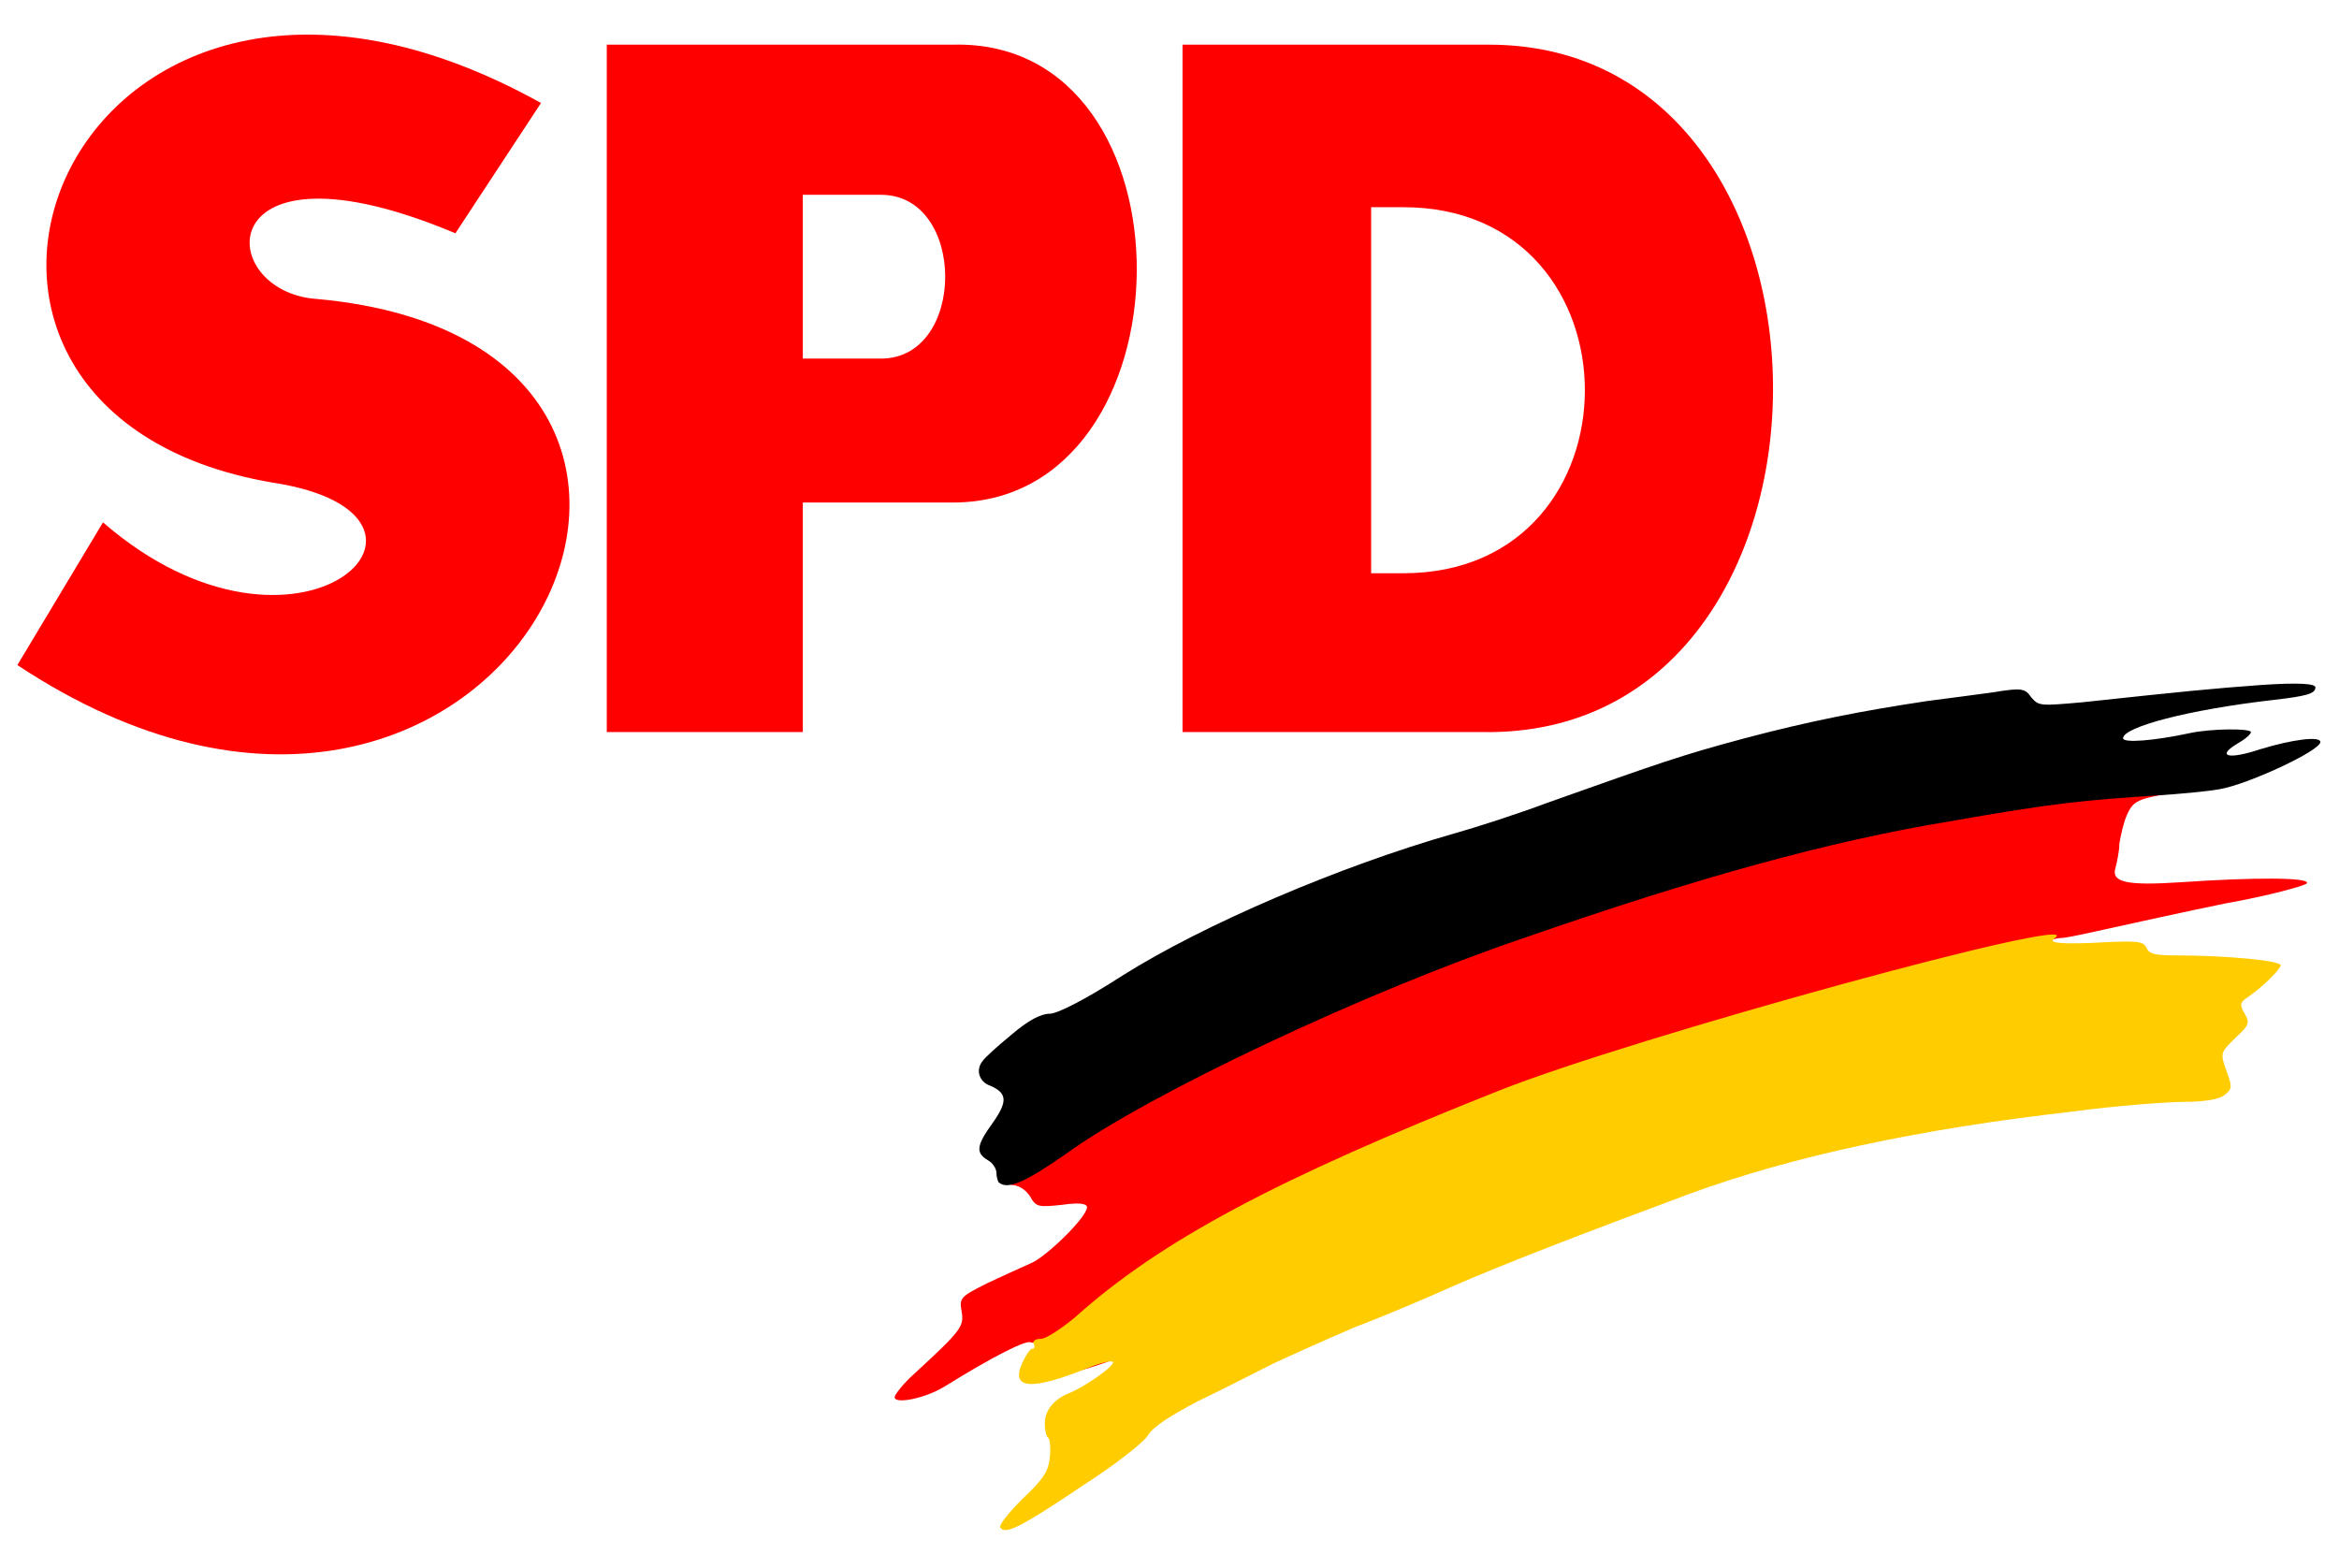
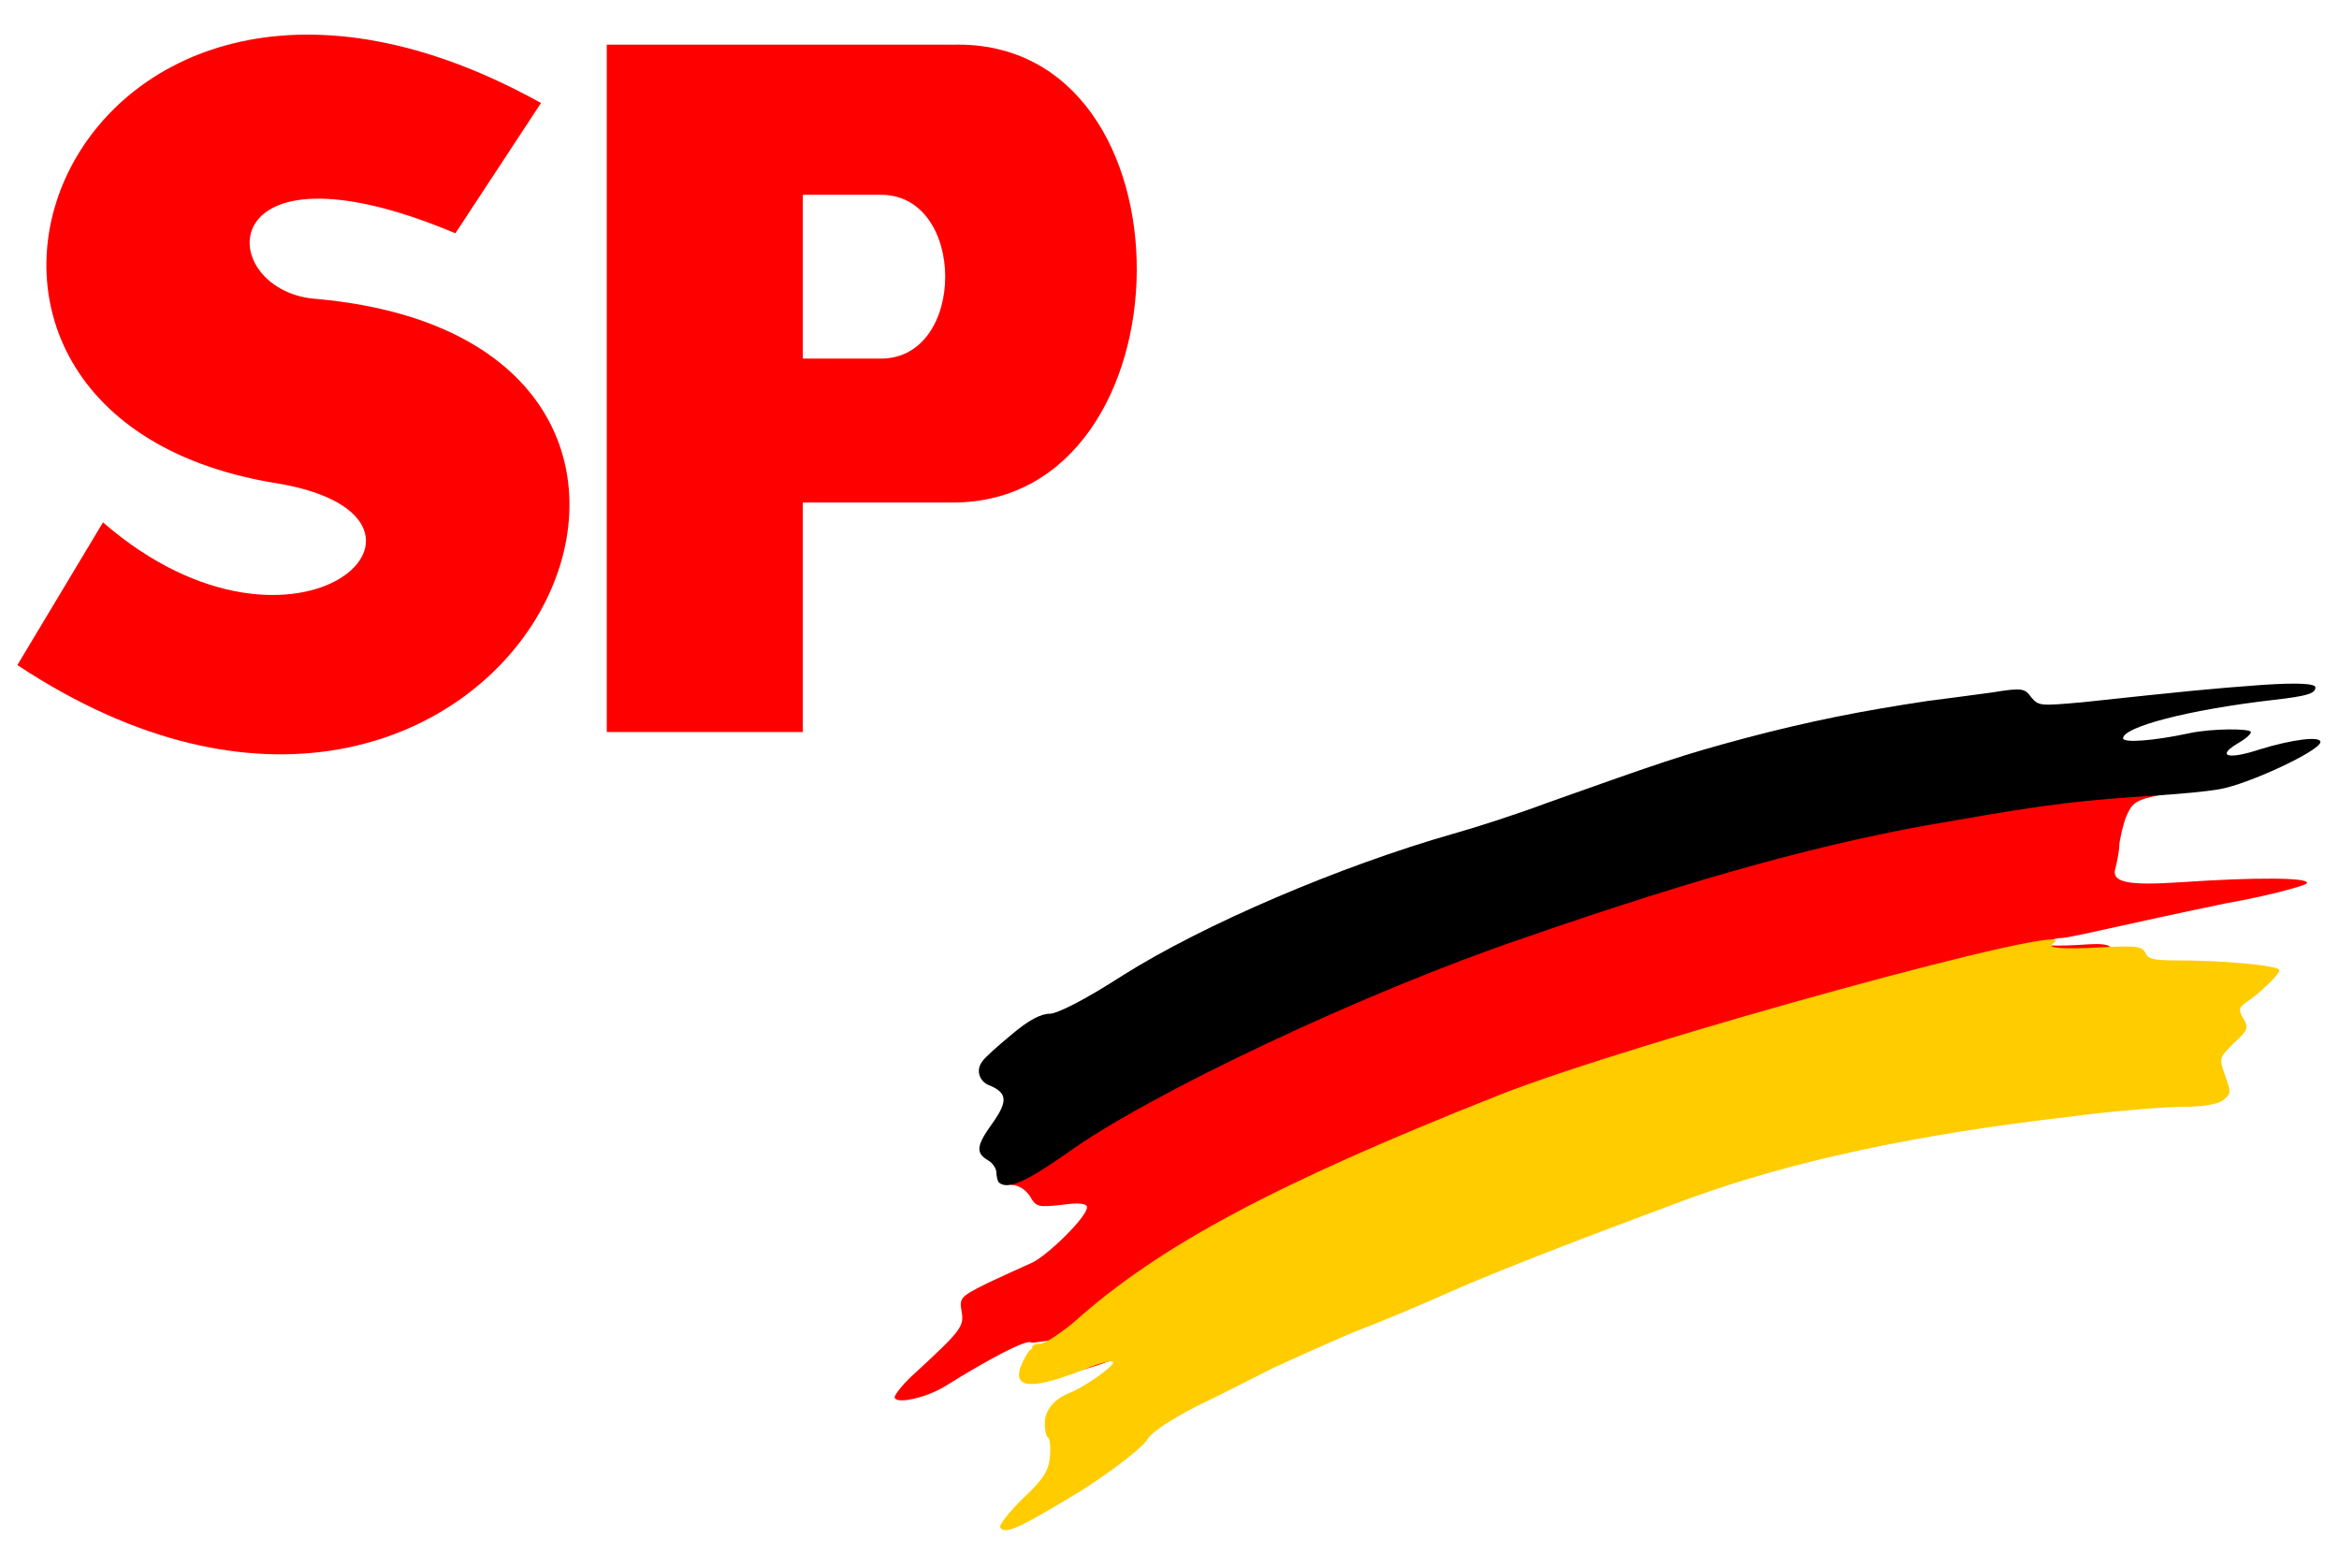
<svg xmlns="http://www.w3.org/2000/svg" xmlns:ns1="http://sodipodi.sourceforge.net/DTD/sodipodi-0.dtd" xmlns:ns2="http://www.inkscape.org/namespaces/inkscape" version="1.1" id="svg2" x="0px" y="0px" viewBox="0 0 188.5 126.4" style="enable-background:new 0 0 188.5 126.4;" xml:space="preserve">
  <style type="text/css">
	.st0{fill:#FF0000;}
	.st1{fill:#FFCC00;}
	.st2{fill-rule:evenodd;clip-rule:evenodd;fill:#FF0000;}
</style>
  <ns1:namedview bordercolor="#666666" borderopacity="1" gridtolerance="10" guidetolerance="10" id="namedview4" ns2:current-layer="g10" ns2:cx="123.35528" ns2:cy="79.926544" ns2:pageopacity="0" ns2:pageshadow="2" ns2:window-height="692" ns2:window-maximized="1" ns2:window-width="1366" ns2:window-x="0" ns2:window-y="24" ns2:zoom="6.7950438" objecttolerance="10" pagecolor="#ffffff" showgrid="false">
	</ns1:namedview>
  <path id="path14" ns1:nodetypes="ssssssssssssssssssssssssscssssssssssssssssssssssssscssssssssscssssssscsscsscssssssssscsccssssscscssssssccsssssssssscssscccssssssscssss" class="st0" d="  M84.8,118.7c0-0.2-0.5,1.9,0.6,0.9c1.5-1.4,2-2.2,2.2-3.2c0.1-0.8,0.1-1.5-0.1-1.6c-0.2-0.1-0.3-0.7-0.3-1.2c0-1,0.7-1.9,1.9-2.4  c1.1-0.4,3.6-2.1,3.6-2.4c0-0.2-1.3,0.2-2.8,0.7c-1.5,0.6-3.2,1.1-3.7,1.1c-1.2,0-1.5-1-0.8-2.3c0.3-0.6-2.2,0-2.3-0.1  c-0.3-0.3-3.2,1.2-6.9,3.5c-1.6,1-4.1,1.5-4.1,0.9c0-0.2,0.7-1.1,1.6-1.9c3.8-3.5,4-3.8,3.8-5c-0.2-1.1-0.1-1.2,2.1-2.3  c1.3-0.6,2.8-1.3,3.5-1.6c1.2-0.5,4.5-3.7,4.5-4.5c0-0.3-0.6-0.4-2-0.2c-1.9,0.2-2.1,0.2-2.6-0.7c-0.4-0.6-1-0.9-1.5-0.9  c-0.6,0,5.8-3.1,5.5-3.7c-0.2-0.5-0.6-1.1-0.9-1.3c-0.8-0.7-0.7-1.2,0.5-3c1.2-1.7,1.2-2.4-0.2-3c-0.6-0.2-0.9-0.6-0.9-1.2  c0-1.2,5.9-0.2,7.4-0.2c0.6,0,2.8-1.1,5.8-3.1c6.2-3.9,10.8-8,19-10.3c1.5-0.4,4.9-1.5,7.6-2.5c15.7-5.6,8-4,21.9-6  c1.3-0.2,3.1-0.5,3.9-0.6c1.3-0.2,1.6-0.1,2.1,0.6c0.5,0.7,0.7,0.8,3.6,0.4c10.2-1.2,17.5-5.9,17.5-5.3c0,0.5-0.7,0.7-3.1,1  c-7.6,0.9-12.3,2.2-12.3,3.1c0,0.4,2.5,0.2,5.3-0.4c1.9-0.4,5-0.4,5,0c0,0.2-0.4,0.5-0.9,0.7c-0.9,0.4-1.3,1.2-0.6,1.2  c0.2,0,1.4-0.3,2.9-0.7c5.1-1.5,5.7-0.6,1.1,1.6c-2.2,1.1,8.3,0.4,5.7,0.8c-5.2,0.7-5.4,0.8-6,2.1c-0.3,0.7-0.5,1.7-0.6,2.3  c0,0.6-0.2,1.5-0.3,1.9c-0.4,1.2,0.8,1.5,5.3,1.2c5.8-0.4,10.5-0.4,10.1,0.1c-0.2,0.2-3.1,1-6.5,1.6c-3.4,0.7-7.5,1.6-9.3,2  c-1.8,0.4-3.6,0.8-4,0.8c-0.4,0-1,0.2-1.4,0.4c-0.4,0.2,0.9,0.3,3.7,0.1c3.7-0.2,0.3,1.6,0.8,2.1c0.4,0.4,1.1,0.6,2.6,0.6  c3.5,0,8.2,0.5,8.2,0.8c0,0.3-6.5,0.5-7.7,1.3c-0.6,0.4-0.6,0.6-0.2,1.3c0.4,0.7,4.3-0.9,3.3,0.1c-0.9,0.8-1.1,1.3-0.9,1.8  c1.1,2.6,0.4,3.4-3.1,3.4c-5.7,0-17.1-1.8-25.8,0.3c-5.9,1.4-13.4,4.9-26.6,10.4c-2.7,1.1-6.7,4.1-9.3,5.1  c-6.7,2.8-12.5,6.2-13.1,7.3c-0.3,0.5-2.3,3.1-4.6,4.7C86.1,119.2,84.8,119.8,84.8,118.7L84.8,118.7z" />
-   <path id="path76" ns1:nodetypes="ssssssscssssssssscssssssssssssssss" class="st1" d="M80.6,123.1c-0.1-0.2,0.7-1.2,1.8-2.3  c1.6-1.5,2.1-2.2,2.2-3.3c0.1-0.8,0-1.5-0.1-1.6c-0.2-0.1-0.3-0.7-0.3-1.2c0-1,0.7-1.9,1.9-2.4c1.1-0.4,3.6-2.1,3.6-2.5  c0-0.2-0.9,0-1.9,0.4c-4.7,1.9-6.4,1.8-5.4-0.4c0.3-0.6,0.6-1.1,0.8-1.1c0.2,0,0.2-0.2,0.1-0.4c-0.1-0.2,0.1-0.4,0.6-0.4  c0.4,0,1.6-0.8,2.7-1.7c6.9-6.2,16.3-11.2,34.2-18.3c10.8-4.3,47.7-14.4,44.8-12.3c-0.4,0.3-0.3,0.5,2.8,0.4  c3.8-0.2,4.3-0.2,4.6,0.4c0.2,0.5,0.7,0.6,2.5,0.6c3.7,0,8.3,0.4,8.3,0.8c0,0.3-1.5,1.8-2.7,2.6c-0.6,0.4-0.6,0.6-0.2,1.3  c0.4,0.7,0.4,0.9-0.7,1.9c-1.3,1.3-1.3,1.2-0.7,2.9c0.4,1.1,0.4,1.3-0.3,1.8c-0.4,0.3-1.6,0.5-3.1,0.5c-1.3,0-5.5,0.3-9.2,0.8  c-12.3,1.4-22.5,3.6-30.7,6.6c-8.6,3.2-15.1,5.7-19.2,7.5c-2.2,1-5.8,2.5-7.9,3.3c-2.1,0.9-5,2.2-6.5,2.9c-1.4,0.7-4.1,2.1-6,3  c-2.3,1.2-3.7,2.1-4.1,2.8c-0.4,0.6-2.7,2.4-5.2,4C82.1,123.2,81,123.7,80.6,123.1L80.6,123.1z" />
+   <path id="path76" ns1:nodetypes="ssssssscssssssssscssssssssssssssss" class="st1" d="M80.6,123.1c-0.1-0.2,0.7-1.2,1.8-2.3  c1.6-1.5,2.1-2.2,2.2-3.3c0.1-0.8,0-1.5-0.1-1.6c-0.2-0.1-0.3-0.7-0.3-1.2c0-1,0.7-1.9,1.9-2.4c1.1-0.4,3.6-2.1,3.6-2.5  c0-0.2-0.9,0-1.9,0.4c-4.7,1.9-6.4,1.8-5.4-0.4c0.3-0.6,0.6-1.1,0.8-1.1c-0.1-0.2,0.1-0.4,0.6-0.4  c0.4,0,1.6-0.8,2.7-1.7c6.9-6.2,16.3-11.2,34.2-18.3c10.8-4.3,47.7-14.4,44.8-12.3c-0.4,0.3-0.3,0.5,2.8,0.4  c3.8-0.2,4.3-0.2,4.6,0.4c0.2,0.5,0.7,0.6,2.5,0.6c3.7,0,8.3,0.4,8.3,0.8c0,0.3-1.5,1.8-2.7,2.6c-0.6,0.4-0.6,0.6-0.2,1.3  c0.4,0.7,0.4,0.9-0.7,1.9c-1.3,1.3-1.3,1.2-0.7,2.9c0.4,1.1,0.4,1.3-0.3,1.8c-0.4,0.3-1.6,0.5-3.1,0.5c-1.3,0-5.5,0.3-9.2,0.8  c-12.3,1.4-22.5,3.6-30.7,6.6c-8.6,3.2-15.1,5.7-19.2,7.5c-2.2,1-5.8,2.5-7.9,3.3c-2.1,0.9-5,2.2-6.5,2.9c-1.4,0.7-4.1,2.1-6,3  c-2.3,1.2-3.7,2.1-4.1,2.8c-0.4,0.6-2.7,2.4-5.2,4C82.1,123.2,81,123.7,80.6,123.1L80.6,123.1z" />
  <path id="path76-3" ns1:nodetypes="ssssssssssssssssssssscsssssssss" d="M80.5,95.3c-0.1-0.1-0.2-0.5-0.2-0.8s-0.3-0.8-0.7-1  c-1-0.6-0.9-1.2,0.4-3c1.2-1.7,1.2-2.4-0.2-3c-0.9-0.3-1.2-1.3-0.6-2c0.1-0.2,1.2-1.2,2.3-2.1c1.4-1.2,2.4-1.7,3.1-1.7  c0.6,0,2.8-1.1,5.9-3.1c6.5-4.1,17.5-8.8,26.6-11.4c1.8-0.5,5.2-1.6,7.6-2.5c9.3-3.3,10.7-3.8,15.9-5.2c5.3-1.4,9.4-2.2,14.7-3  c1.5-0.2,3.9-0.5,5.3-0.7c2.4-0.4,2.6-0.3,3.1,0.4c0.6,0.7,0.7,0.7,4.1,0.4c8.4-0.9,10.4-1.1,14.5-1.4c3-0.2,4.3-0.1,4.3,0.2  c0,0.5-0.7,0.7-3.3,1c-7,0.8-12.2,2.2-12.2,3.1c0,0.4,2.5,0.2,5.3-0.4c1.8-0.4,5-0.4,5-0.1c0,0.2-0.5,0.6-1.2,1  c-1.6,1-0.5,1.2,1.9,0.4c2.6-0.8,4.9-1.1,4.9-0.6c0,0.7-5.8,3.4-8.1,3.8c-1.1,0.2-3.4,0.4-5,0.5c-6,0.4-8.3,0.6-16.8,2.1  c-9.7,1.6-20.2,4.5-34.3,9.4C110.1,79.9,92.5,88.2,85.9,93C82.6,95.3,81.2,95.9,80.5,95.3z" />
  <path id="S" class="st0" d="M36.7,18.8l6.9-10.5C5.6-12.8-12.3,33.1,22,38.9c16.9,2.6,2.1,16.9-13.7,3.2L1.4,53.6  c39,25.8,64.3-25.8,24.2-29.5C17.2,23.6,16.7,10.4,36.7,18.8z" />
  <path id="P" class="st2" d="M48.9,3.6v55.4h15.8V40.5h12.1c19.5,0,20-37.4,0-36.9H48.9z M64.7,15.7H71c6.9,0,6.9,13.2,0,13.2h-6.3  V15.7z" />
-   <path id="D" class="st2" d="M95.3,3.6v55.4h24.2c31.1,0.5,31.1-55.4,0.5-55.4H95.3z M110.5,16.7h2.6c19.5,0,19.5,29.5,0,29.5h-2.6  V16.7z" />
</svg>